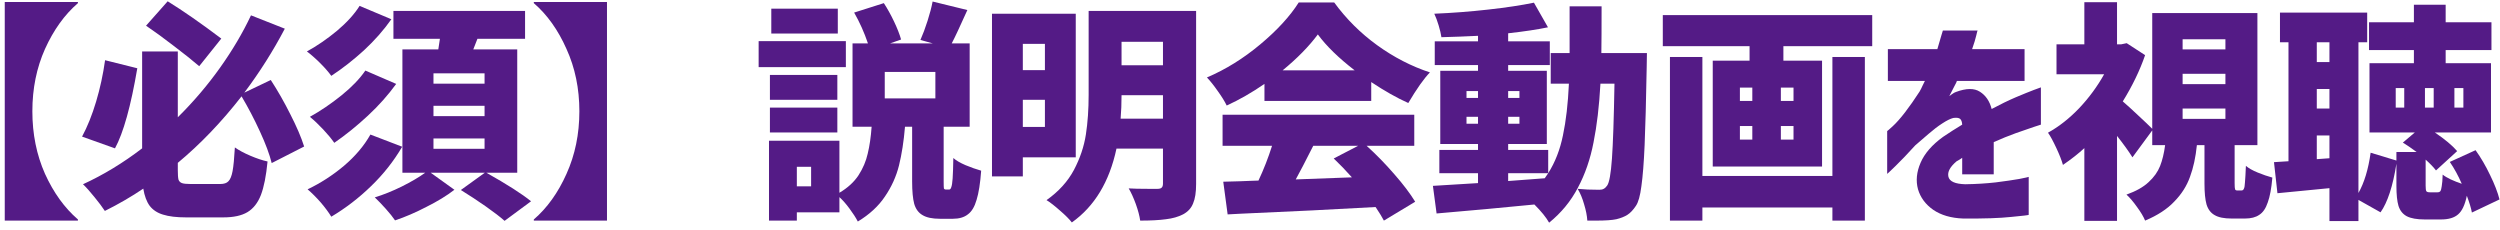
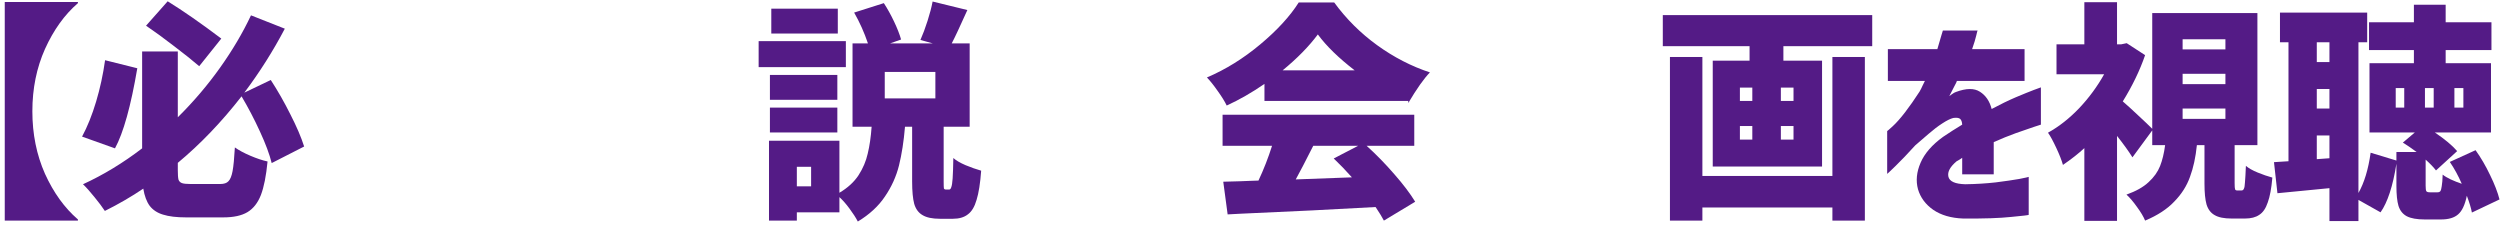
<svg xmlns="http://www.w3.org/2000/svg" width="239" height="22" viewBox="0 0 239 22" fill="none">
  <path d="M236.313 20.32C236.239 19.909 236.078 19.374 235.829 18.714C235.653 19.579 235.374 20.173 234.993 20.496C234.626 20.819 234.083 20.98 233.365 20.98H231.803C231.055 20.98 230.483 20.877 230.087 20.672C229.705 20.467 229.441 20.137 229.295 19.682C229.163 19.242 229.097 18.604 229.097 17.768V15.656C228.759 17.797 228.253 19.345 227.579 20.298L225.467 19.11V21.134H222.695V17.988L217.723 18.472L217.393 15.502L218.779 15.414V4.04H217.965V1.202H226.303V4.04H225.467V18.45C226.024 17.467 226.413 16.184 226.633 14.6L229.097 15.348V14.534H231.033C230.49 14.138 230.05 13.837 229.713 13.632L230.857 12.664H226.523V6.042H230.769V4.788H226.479V2.126H230.769V0.454H233.805V2.126H238.183V4.788H233.805V6.042H238.139V12.664H232.771C233.724 13.309 234.435 13.903 234.905 14.446L232.881 16.294C232.661 16.001 232.331 15.656 231.891 15.26V17.746C231.891 18.025 231.913 18.201 231.957 18.274C232.001 18.347 232.111 18.384 232.287 18.384H233.035C233.152 18.384 233.24 18.347 233.299 18.274C233.357 18.186 233.401 18.025 233.431 17.79C233.475 17.555 233.504 17.189 233.519 16.69C233.695 16.837 233.951 16.991 234.289 17.152C234.641 17.313 234.993 17.453 235.345 17.57C235.007 16.793 234.626 16.096 234.201 15.48L236.665 14.358C237.178 15.077 237.64 15.869 238.051 16.734C238.476 17.599 238.777 18.377 238.953 19.066L236.313 20.32ZM222.695 4.04H221.485V5.932H222.695V4.04ZM229.845 10.288V8.418H229.031V10.288H229.845ZM231.825 8.418V10.288H232.661V8.418H231.825ZM234.641 8.418V10.288H235.499V8.418H234.641ZM221.485 8.506V10.376H222.695V8.506H221.485ZM221.485 15.216L222.695 15.128V12.95H221.485V15.216Z" fill="#541B86" />
  <path d="M214.29 18.208C214.393 18.208 214.466 18.157 214.51 18.054C214.569 17.951 214.605 17.739 214.62 17.416C214.649 17.093 214.679 16.573 214.708 15.854C214.957 16.074 215.331 16.287 215.83 16.492C216.329 16.697 216.798 16.859 217.238 16.976C217.15 18.003 217.003 18.795 216.798 19.352C216.607 19.924 216.336 20.32 215.984 20.54C215.647 20.775 215.192 20.892 214.62 20.892H213.344C212.625 20.892 212.083 20.782 211.716 20.562C211.349 20.357 211.093 20.019 210.946 19.55C210.814 19.081 210.748 18.413 210.748 17.548V13.874H210.022C209.905 15.033 209.685 16.045 209.362 16.91C209.054 17.775 208.555 18.56 207.866 19.264C207.191 19.983 206.26 20.591 205.072 21.09C204.925 20.723 204.669 20.291 204.302 19.792C203.95 19.293 203.613 18.897 203.29 18.604C204.199 18.281 204.903 17.885 205.402 17.416C205.915 16.947 206.282 16.433 206.502 15.876C206.722 15.319 206.883 14.651 206.986 13.874H205.754V12.466L203.862 15.04C203.495 14.453 203.004 13.771 202.388 12.994V21.112H199.264V14.16C198.692 14.688 198.01 15.223 197.218 15.766C197.101 15.341 196.888 14.798 196.58 14.138C196.272 13.478 196.008 12.994 195.788 12.686C196.844 12.099 197.841 11.315 198.78 10.332C199.719 9.335 200.511 8.257 201.156 7.098H196.602V4.238H199.264V0.212H202.388V4.238H202.784L203.312 4.128L205.072 5.272C204.573 6.724 203.862 8.198 202.938 9.694C203.349 10.046 203.833 10.486 204.39 11.014C204.962 11.542 205.417 11.975 205.754 12.312V1.246H215.808V13.874H213.63V17.504C213.63 17.827 213.645 18.025 213.674 18.098C213.703 18.171 213.769 18.208 213.872 18.208H214.29ZM208.658 3.754V4.722H212.75V3.754H208.658ZM208.658 7.054V8.044H212.75V7.054H208.658ZM208.658 10.376V11.366H212.75V10.376H208.658Z" fill="#541B86" />
  <path d="M184.022 7.736H180.48V4.7H185.21C185.371 4.172 185.496 3.747 185.584 3.424C185.687 3.087 185.738 2.918 185.738 2.918H189.06C189.045 2.918 189.001 3.079 188.928 3.402C188.855 3.725 188.723 4.157 188.532 4.7H193.548V7.736H187.08C187.08 7.78 186.992 7.963 186.816 8.286C186.64 8.609 186.486 8.909 186.354 9.188C186.369 9.173 186.449 9.115 186.596 9.012C186.757 8.895 186.889 8.821 186.992 8.792C187.975 8.425 188.737 8.418 189.28 8.77C189.837 9.122 190.211 9.672 190.402 10.42C191.223 9.98 191.993 9.606 192.712 9.298C193.445 8.99 194.025 8.755 194.45 8.594C194.89 8.433 195.11 8.352 195.11 8.352V11.916C195.095 11.916 194.868 11.989 194.428 12.136C193.988 12.283 193.416 12.481 192.712 12.73C192.023 12.979 191.319 13.265 190.6 13.588C190.6 14.439 190.6 15.157 190.6 15.744C190.6 16.331 190.6 16.639 190.6 16.668H187.586C187.586 16.653 187.586 16.499 187.586 16.206C187.586 15.913 187.586 15.539 187.586 15.084C187.571 15.099 187.498 15.15 187.366 15.238C187.249 15.311 187.146 15.37 187.058 15.414C186.427 15.942 186.163 16.433 186.266 16.888C186.369 17.343 186.904 17.585 187.872 17.614C188.899 17.599 189.867 17.541 190.776 17.438C191.7 17.321 192.455 17.211 193.042 17.108C193.629 16.991 193.929 16.925 193.944 16.91V20.54C193.929 20.569 193.372 20.635 192.272 20.738C191.187 20.855 189.654 20.907 187.674 20.892C186.515 20.848 185.562 20.569 184.814 20.056C184.081 19.543 183.597 18.89 183.362 18.098C183.142 17.291 183.223 16.448 183.604 15.568C183.985 14.673 184.704 13.845 185.76 13.082C186.068 12.877 186.369 12.679 186.662 12.488C186.97 12.297 187.278 12.107 187.586 11.916C187.571 11.652 187.505 11.469 187.388 11.366C187.271 11.263 187.051 11.234 186.728 11.278C186.449 11.351 186.097 11.527 185.672 11.806C185.261 12.07 184.829 12.4 184.374 12.796C183.919 13.177 183.494 13.544 183.098 13.896C182.379 14.688 181.756 15.341 181.228 15.854C180.715 16.353 180.443 16.609 180.414 16.624V12.532C180.429 12.532 180.605 12.378 180.942 12.07C181.294 11.747 181.69 11.3 182.13 10.728C182.57 10.156 183.032 9.496 183.516 8.748C183.619 8.572 183.721 8.367 183.824 8.132C183.941 7.897 184.007 7.765 184.022 7.736Z" fill="#541B86" />
  <path d="M158.964 1.444H178.984V4.414H170.492V5.8H174.188V15.92H163.738V5.8H167.258V4.414H158.964V1.444ZM175.178 16.822V5.448H178.28V21.09H175.178V19.836H162.748V21.09H159.646V5.448H162.748V16.822H175.178ZM166.334 8.374V9.65H167.522V8.374H166.334ZM171.46 9.65V8.374H170.25V9.65H171.46ZM166.334 12.048V13.346H167.522V12.048H166.334ZM171.46 13.346V12.048H170.25V13.346H171.46Z" fill="#541B86" />
-   <path d="M157.446 5.074L157.424 6.438C157.366 9.665 157.3 12.136 157.226 13.852C157.153 15.553 157.05 16.866 156.918 17.79C156.801 18.714 156.625 19.345 156.39 19.682C156.126 20.078 155.855 20.364 155.576 20.54C155.298 20.716 154.946 20.855 154.52 20.958C154.11 21.046 153.472 21.09 152.606 21.09H151.748C151.719 20.62 151.616 20.1 151.44 19.528C151.279 18.956 151.074 18.465 150.824 18.054C151.411 18.113 152.1 18.142 152.892 18.142C153.068 18.142 153.208 18.113 153.31 18.054C153.428 17.995 153.538 17.892 153.64 17.746C153.846 17.467 154 16.609 154.102 15.172C154.205 13.72 154.286 11.329 154.344 8H153.002C152.885 10.141 152.665 12.011 152.342 13.61C152.034 15.209 151.536 16.653 150.846 17.944C150.172 19.235 149.255 20.349 148.096 21.288C147.818 20.789 147.348 20.21 146.688 19.55C143.726 19.843 140.609 20.129 137.338 20.408L136.986 17.768L141.298 17.504V16.558H137.602V14.336H141.298V13.764H137.69V6.768H141.298V6.218H137.162V3.952H141.298V3.424C140.125 3.483 138.959 3.527 137.8 3.556C137.756 3.248 137.668 2.874 137.536 2.434C137.404 1.994 137.265 1.62 137.118 1.312C138.849 1.239 140.565 1.107 142.266 0.916C143.982 0.725 145.442 0.505 146.644 0.256L147.986 2.61C147.018 2.815 145.75 3.006 144.18 3.182V3.952H148.162V6.218H144.18V6.768H147.876V13.764H144.18V14.336H148.008V16.558H144.18V17.306L147.678 17.042L148.008 16.558C148.668 15.517 149.138 14.314 149.416 12.95C149.71 11.571 149.9 9.921 149.988 8H148.25V5.074H150.054V0.608H153.112C153.112 2.647 153.105 4.135 153.09 5.074H157.446ZM140.198 9.364H141.298V8.704H140.198V9.364ZM145.258 8.704H144.18V9.364H145.258V8.704ZM140.198 11.828H141.298V11.168H140.198V11.828ZM145.258 11.168H144.18V11.828H145.258V11.168Z" fill="#541B86" />
-   <path d="M120.882 8.022C119.665 8.858 118.462 9.548 117.274 10.09C117.083 9.694 116.797 9.232 116.416 8.704C116.049 8.176 115.705 7.744 115.382 7.406C117.171 6.644 118.873 5.588 120.486 4.238C122.099 2.889 123.324 1.554 124.16 0.234H127.548C128.707 1.818 130.078 3.182 131.662 4.326C133.246 5.47 134.925 6.336 136.7 6.922C136.128 7.509 135.439 8.484 134.632 9.848C133.547 9.364 132.366 8.697 131.09 7.846V9.65H120.882V8.022ZM129.506 6.724C127.966 5.536 126.793 4.392 125.986 3.292C125.135 4.436 124.013 5.58 122.62 6.724H129.506ZM130.65 13.94C131.574 14.776 132.454 15.678 133.29 16.646C134.141 17.614 134.808 18.494 135.292 19.286L132.3 21.09C132.153 20.797 131.889 20.364 131.508 19.792C127.665 20.012 123.368 20.225 118.616 20.43L117.362 20.496L116.944 17.372C118.161 17.343 119.063 17.314 119.65 17.284L120.31 17.262C120.808 16.206 121.241 15.099 121.608 13.94H116.878V10.97H135.204V13.94H130.65ZM125.546 13.94C124.798 15.422 124.241 16.492 123.874 17.152L129.242 16.954C128.67 16.309 128.091 15.708 127.504 15.15L129.836 13.94H125.546Z" fill="#541B86" />
-   <path d="M114.348 17.592C114.348 18.384 114.253 19 114.062 19.44C113.886 19.895 113.563 20.247 113.094 20.496C112.639 20.73 112.097 20.884 111.466 20.958C110.835 21.046 110.014 21.09 109.002 21.09C108.943 20.65 108.804 20.122 108.584 19.506C108.364 18.904 108.137 18.406 107.902 18.01C108.327 18.039 108.965 18.054 109.816 18.054H110.652C110.843 18.054 110.975 18.017 111.048 17.944C111.136 17.87 111.18 17.738 111.18 17.548V14.204H106.736C106.061 17.372 104.639 19.726 102.468 21.266C102.233 20.958 101.852 20.576 101.324 20.122C100.811 19.667 100.385 19.337 100.048 19.132C101.207 18.311 102.079 17.35 102.666 16.25C103.253 15.135 103.634 14.006 103.81 12.862C103.986 11.718 104.074 10.457 104.074 9.078V1.048H114.348V17.592ZM102.842 15.04H97.782V16.866H94.834V1.312H102.842V15.04ZM111.18 3.996H107.22V6.24H111.18V3.996ZM99.894 4.194H97.782V6.702H99.894V4.194ZM111.18 11.344V9.1H107.22C107.22 9.892 107.191 10.64 107.132 11.344H111.18ZM97.782 12.136H99.894V9.54H97.782V12.136Z" fill="#541B86" />
+   <path d="M120.882 8.022C119.665 8.858 118.462 9.548 117.274 10.09C117.083 9.694 116.797 9.232 116.416 8.704C116.049 8.176 115.705 7.744 115.382 7.406C117.171 6.644 118.873 5.588 120.486 4.238C122.099 2.889 123.324 1.554 124.16 0.234H127.548C128.707 1.818 130.078 3.182 131.662 4.326C133.246 5.47 134.925 6.336 136.7 6.922C136.128 7.509 135.439 8.484 134.632 9.848V9.65H120.882V8.022ZM129.506 6.724C127.966 5.536 126.793 4.392 125.986 3.292C125.135 4.436 124.013 5.58 122.62 6.724H129.506ZM130.65 13.94C131.574 14.776 132.454 15.678 133.29 16.646C134.141 17.614 134.808 18.494 135.292 19.286L132.3 21.09C132.153 20.797 131.889 20.364 131.508 19.792C127.665 20.012 123.368 20.225 118.616 20.43L117.362 20.496L116.944 17.372C118.161 17.343 119.063 17.314 119.65 17.284L120.31 17.262C120.808 16.206 121.241 15.099 121.608 13.94H116.878V10.97H135.204V13.94H130.65ZM125.546 13.94C124.798 15.422 124.241 16.492 123.874 17.152L129.242 16.954C128.67 16.309 128.091 15.708 127.504 15.15L129.836 13.94H125.546Z" fill="#541B86" />
  <path d="M90.742 18.12C90.83 18.12 90.896 18.047 90.94 17.901C90.999 17.754 91.043 17.475 91.072 17.064C91.102 16.639 91.124 15.986 91.138 15.107C91.402 15.341 91.791 15.569 92.304 15.789C92.832 16.009 93.331 16.184 93.8 16.317C93.712 17.519 93.566 18.451 93.36 19.11C93.17 19.77 92.891 20.233 92.524 20.497C92.172 20.775 91.696 20.915 91.094 20.915H89.862C89.129 20.915 88.572 20.797 88.19 20.562C87.809 20.343 87.545 19.983 87.398 19.485C87.266 18.986 87.2 18.274 87.2 17.351V12.114H86.518C86.401 13.508 86.21 14.74 85.946 15.81C85.682 16.866 85.235 17.857 84.604 18.78C83.988 19.704 83.123 20.504 82.008 21.178C81.818 20.812 81.554 20.401 81.216 19.947C80.894 19.506 80.571 19.14 80.248 18.846V20.299H76.178V21.09H73.516V13.457H80.248V18.428C81.04 17.959 81.649 17.402 82.074 16.756C82.5 16.096 82.793 15.407 82.954 14.688C83.13 13.97 83.255 13.112 83.328 12.114H81.502V4.15H82.976C82.624 3.109 82.184 2.126 81.656 1.202L84.494 0.3C84.832 0.814 85.154 1.393 85.462 2.038C85.77 2.684 85.998 3.263 86.144 3.776L85.088 4.15H89.18L87.992 3.82C88.227 3.292 88.454 2.684 88.674 1.994C88.894 1.305 89.056 0.689 89.158 0.146L92.48 0.96C91.776 2.53 91.278 3.593 90.984 4.15H92.7V12.114H90.214V17.328C90.214 17.695 90.222 17.922 90.236 18.011C90.266 18.084 90.332 18.12 90.434 18.12H90.742ZM80.094 0.828V3.204H73.736V0.828H80.094ZM80.864 3.93V6.416H72.526V3.93H80.864ZM89.422 9.408V6.878H84.582V9.408H89.422ZM80.05 7.164V9.54H73.604V7.164H80.05ZM73.604 12.665V10.289H80.05V12.665H73.604ZM77.542 17.812V15.943H76.178V17.812H77.542Z" fill="#541B86" />
-   <path d="M51.032 20.98C52.308 19.88 53.35 18.428 54.156 16.624C54.978 14.806 55.388 12.811 55.388 10.64C55.388 8.47 54.978 6.482 54.156 4.678C53.35 2.86 52.308 1.4 51.032 0.3V0.19H58.028V21.09H51.032V20.98Z" fill="#541B86" />
-   <path d="M37.414 1.84C36.681 2.882 35.808 3.872 34.796 4.81C33.784 5.734 32.742 6.548 31.672 7.252C31.408 6.886 31.056 6.482 30.616 6.042C30.176 5.602 29.75 5.228 29.34 4.92C30.323 4.378 31.283 3.718 32.222 2.94C33.16 2.148 33.879 1.356 34.378 0.564L37.414 1.84ZM46.5 16.515C48.48 17.629 49.903 18.538 50.768 19.242L48.238 21.113C47.827 20.746 47.226 20.284 46.434 19.727C45.657 19.184 44.864 18.663 44.058 18.165L46.346 16.515H41.176L43.442 18.142C42.723 18.7 41.836 19.242 40.78 19.77C39.739 20.313 38.734 20.746 37.766 21.069C37.56 20.761 37.267 20.394 36.886 19.968C36.519 19.558 36.167 19.191 35.83 18.869C36.651 18.619 37.509 18.274 38.404 17.834C39.313 17.38 40.061 16.94 40.648 16.515H38.47V4.722H41.902L42.056 3.71H37.612V1.048H50.196V3.71H45.642L45.246 4.722H49.448V16.515H46.5ZM37.876 8.022C37.113 9.078 36.211 10.091 35.17 11.059C34.129 12.027 33.058 12.892 31.958 13.655C31.694 13.273 31.342 12.848 30.902 12.379C30.462 11.909 30.037 11.506 29.626 11.168C30.652 10.597 31.657 9.914 32.64 9.122C33.623 8.33 34.385 7.538 34.928 6.746L37.876 8.022ZM46.324 8V7.01H41.44V8H46.324ZM46.324 11.102V10.113H41.44V11.102H46.324ZM38.448 14.028C37.641 15.407 36.651 16.661 35.478 17.791C34.319 18.92 33.05 19.895 31.672 20.716C31.422 20.306 31.085 19.851 30.66 19.352C30.235 18.869 29.817 18.451 29.406 18.099C30.638 17.512 31.797 16.764 32.882 15.854C33.967 14.931 34.81 13.933 35.412 12.863L38.448 14.028ZM46.324 14.226V13.236H41.44V14.226H46.324Z" fill="#541B86" />
  <path d="M19.044 6.328C18.413 5.785 17.614 5.147 16.646 4.414C15.678 3.666 14.783 3.013 13.962 2.456L16.03 0.124C17.482 1.019 19.19 2.207 21.156 3.688L19.044 6.328ZM25.974 15.59C25.768 14.754 25.394 13.749 24.852 12.576C24.309 11.388 23.722 10.266 23.092 9.21C21.185 11.659 19.154 13.779 16.998 15.568V16.272C16.998 16.697 17.02 16.998 17.064 17.174C17.122 17.335 17.232 17.445 17.394 17.504C17.555 17.563 17.834 17.592 18.23 17.592H21.046C21.412 17.592 21.676 17.504 21.838 17.328C22.014 17.152 22.146 16.829 22.234 16.36C22.322 15.891 22.395 15.135 22.454 14.094C22.82 14.358 23.312 14.622 23.928 14.886C24.544 15.15 25.094 15.333 25.578 15.436C25.446 16.815 25.233 17.885 24.94 18.648C24.646 19.396 24.221 19.939 23.664 20.276C23.106 20.613 22.336 20.782 21.354 20.782H17.79C16.88 20.782 16.147 20.694 15.59 20.518C15.047 20.357 14.622 20.078 14.314 19.682C14.02 19.286 13.815 18.736 13.698 18.032C12.598 18.78 11.373 19.491 10.024 20.166C9.774 19.785 9.444 19.345 9.034 18.846C8.623 18.333 8.256 17.922 7.934 17.614C9.884 16.719 11.769 15.575 13.588 14.182V4.92H16.998V11.212C18.508 9.716 19.858 8.132 21.046 6.46C22.234 4.788 23.216 3.123 23.994 1.466L27.228 2.742C26.113 4.869 24.822 6.907 23.356 8.858L25.886 7.648C26.546 8.66 27.169 9.753 27.756 10.926C28.357 12.099 28.797 13.126 29.076 14.006L25.974 15.59ZM13.126 6.526C12.51 10.149 11.798 12.701 10.992 14.182L7.846 13.06C8.359 12.107 8.806 10.992 9.188 9.716C9.569 8.44 9.855 7.12 10.046 5.756L13.126 6.526Z" fill="#541B86" />
  <path d="M7.45 0.3C6.174 1.4 5.125 2.86 4.304 4.678C3.497 6.482 3.094 8.47 3.094 10.64C3.094 12.811 3.497 14.806 4.304 16.624C5.125 18.428 6.174 19.88 7.45 20.98V21.09H0.454V0.19H7.45V0.3Z" fill="#541B86" />
</svg>